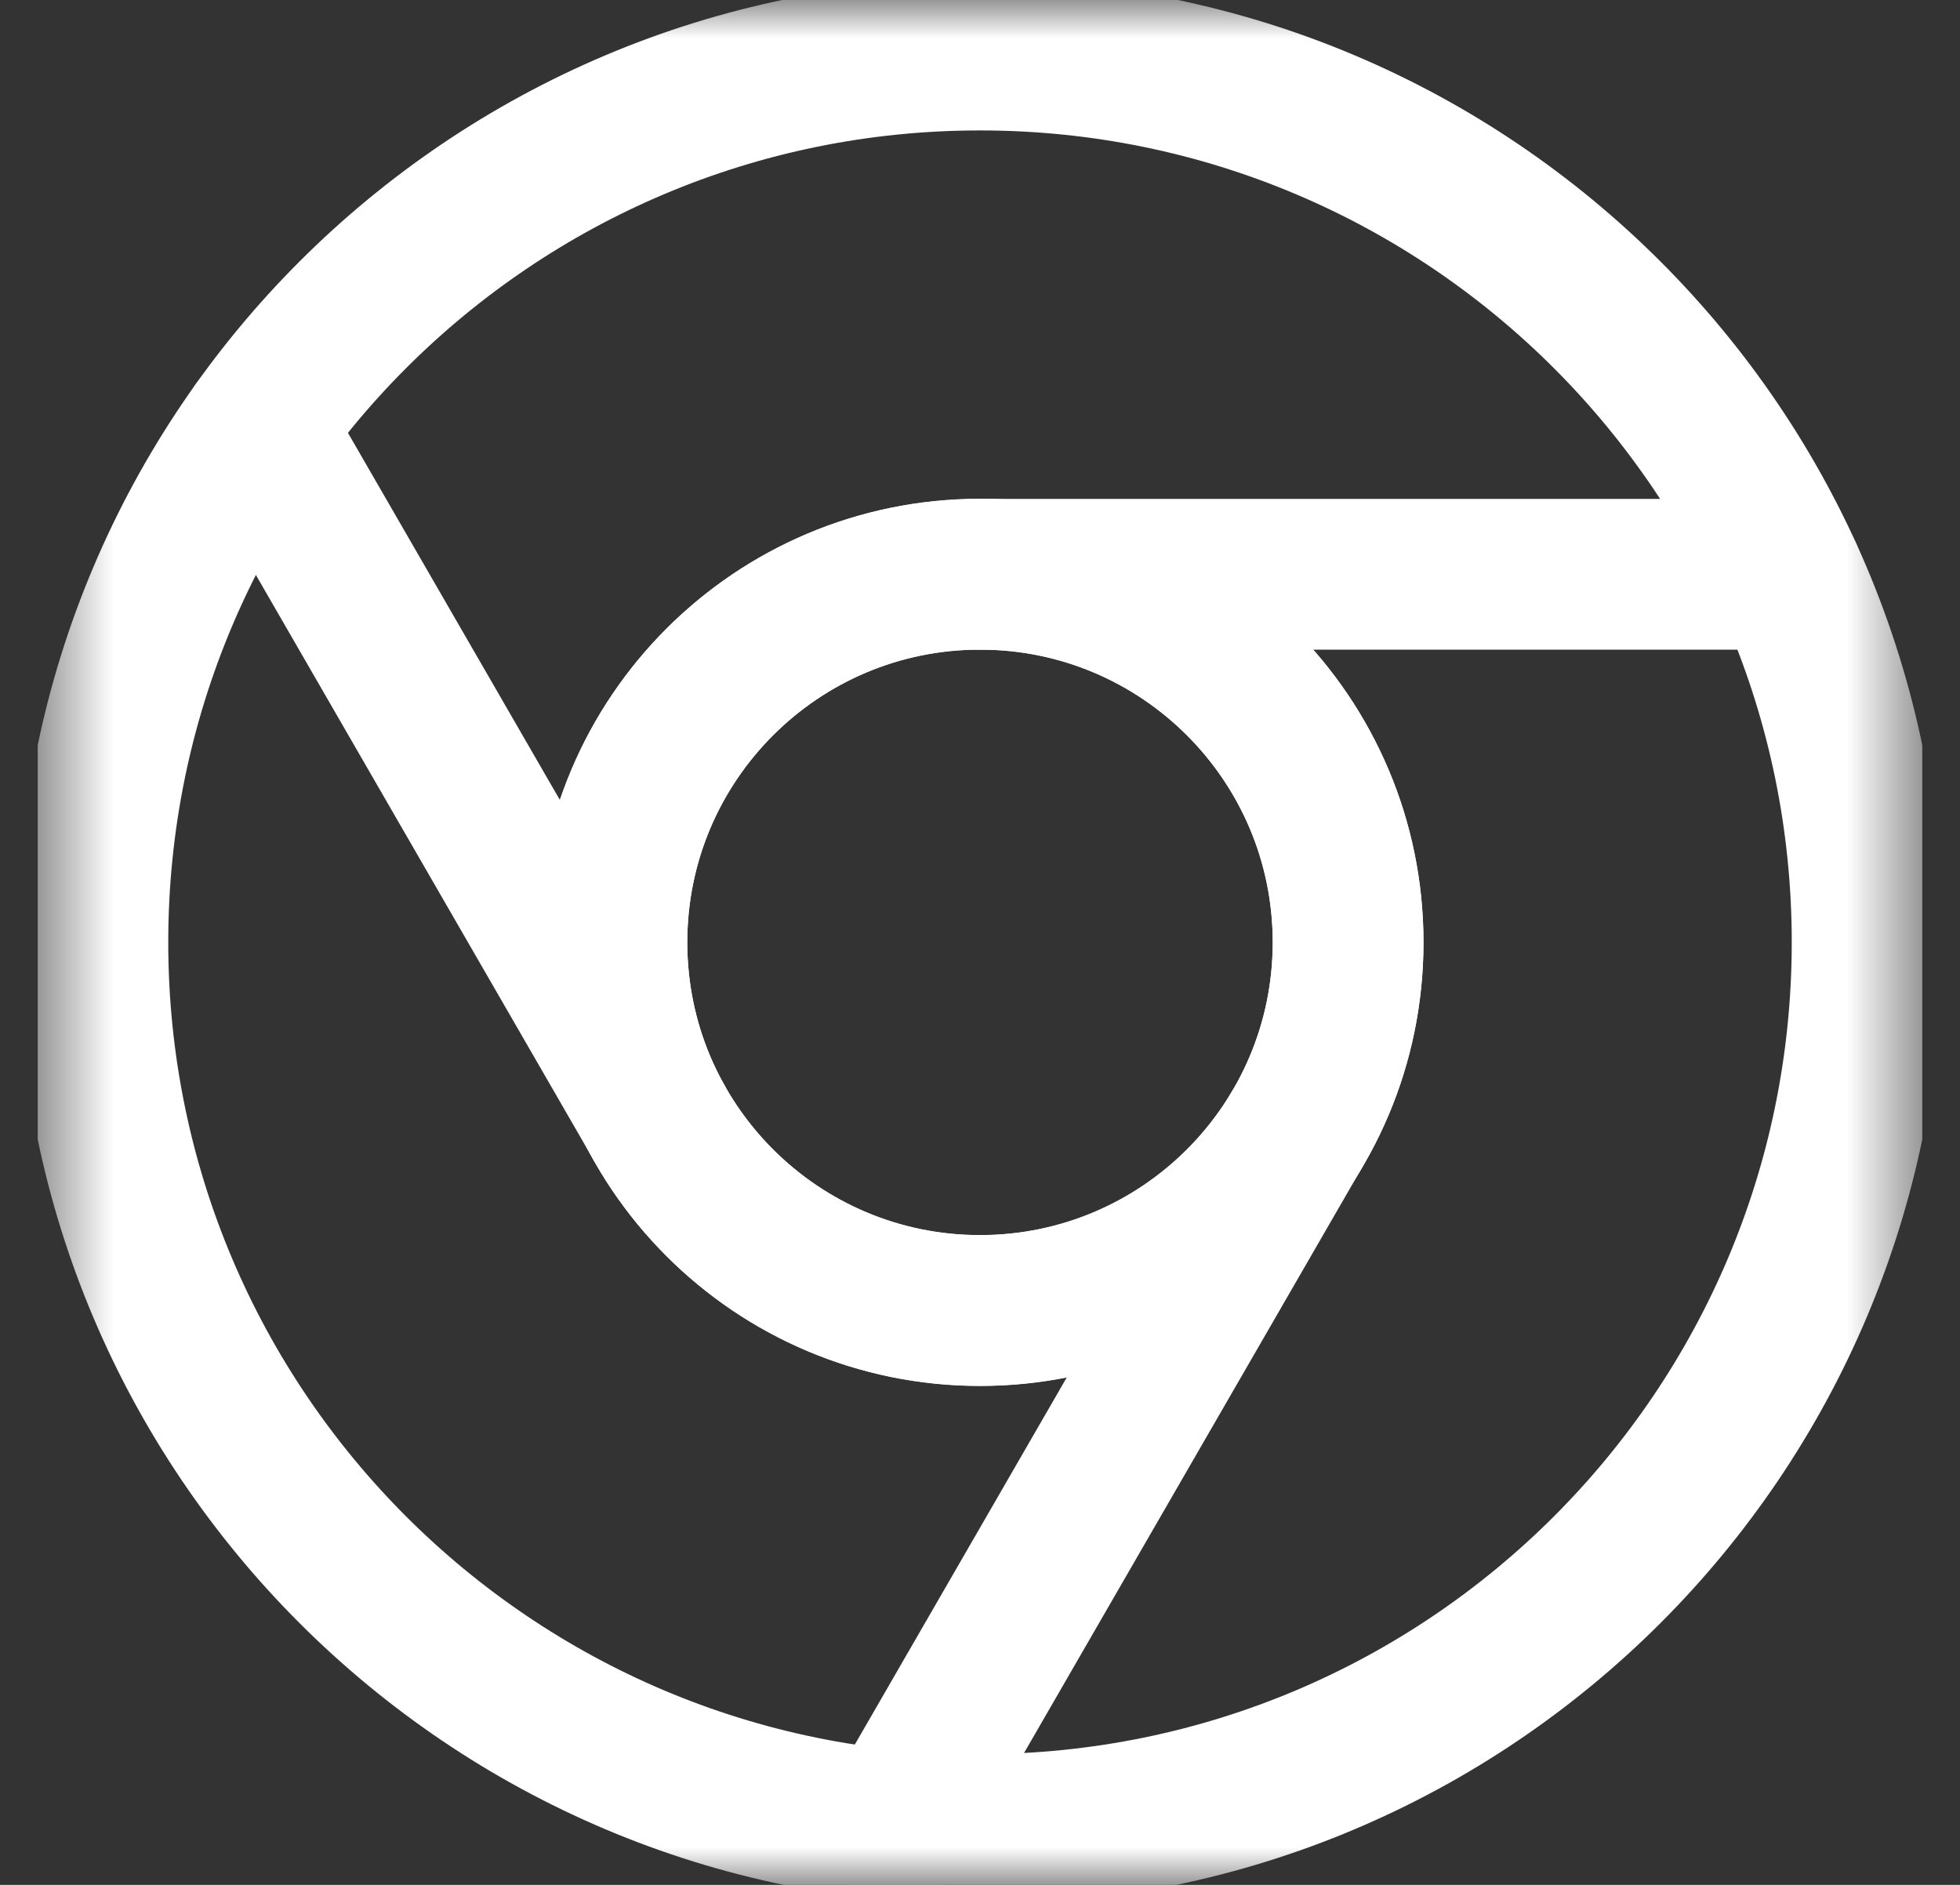
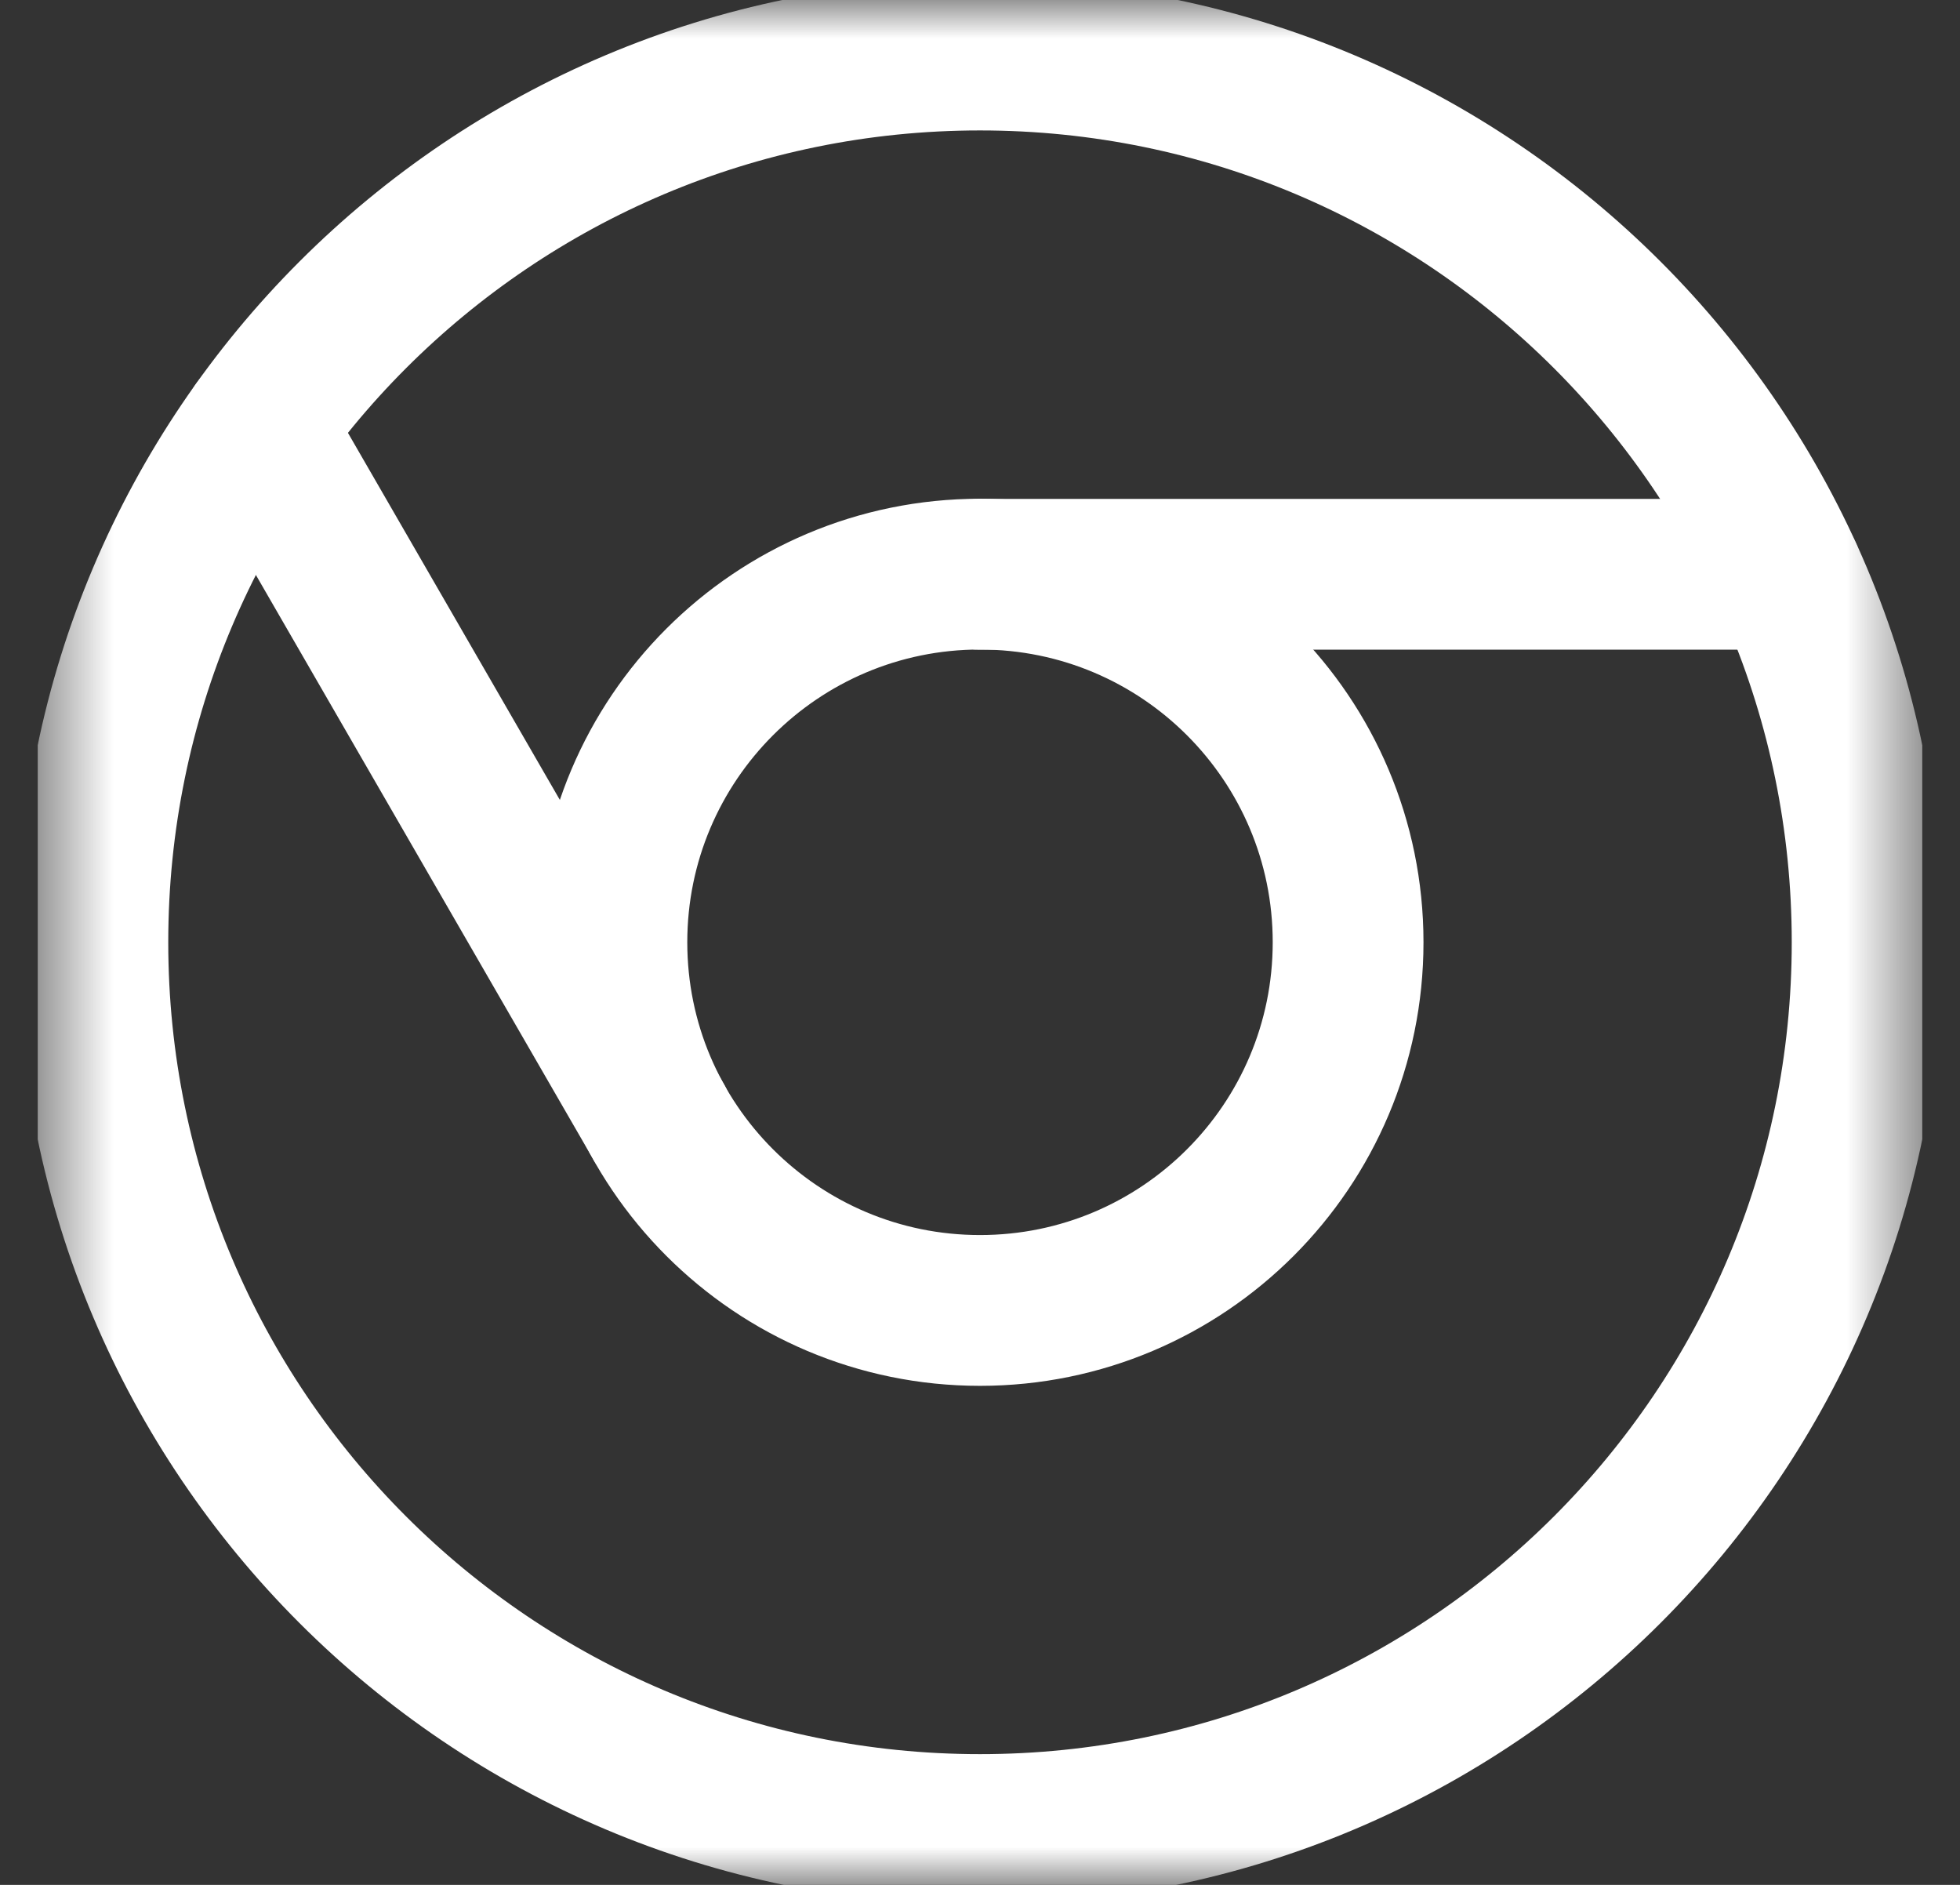
<svg xmlns="http://www.w3.org/2000/svg" width="26" height="25" viewBox="0 0 26 25" fill="none">
  <rect x="0" y="0" width="26" height="25" fill="#333333" stroke="none" />
  <g id="chrome 1" clip-path="url(#clip0_1_398)">
    <g id="g285">
      <g id="g287">
        <g id="Clip path group">
          <mask id="mask0_1_398" style="mask-type:luminance" maskUnits="userSpaceOnUse" x="0" y="0" width="26" height="25">
            <g id="clipPath293">
              <path id="path291" d="M0.5 1.90735e-06H25.5V25H0.5V1.90735e-06Z" fill="white" />
            </g>
          </mask>
          <g mask="url(#mask0_1_398)">
            <g id="g289">
              <g id="g295">
                <path id="path297" d="M13 7.617H23.709" stroke="white" stroke-width="2" stroke-miterlimit="10" stroke-linecap="round" stroke-linejoin="round" />
              </g>
              <g id="g299">
-                 <path id="path301" d="M17.197 14.994L11.875 24.211" stroke="white" stroke-width="2" stroke-miterlimit="10" stroke-linecap="round" stroke-linejoin="round" />
-               </g>
+                 </g>
              <g id="g303">
                <path id="path305" d="M8.737 14.879L3.418 5.667" stroke="white" stroke-width="2" stroke-miterlimit="10" stroke-linecap="round" stroke-linejoin="round" />
              </g>
              <g id="g307">
-                 <path id="path309" d="M13 17.383C10.303 17.383 8.117 15.197 8.117 12.5C8.117 9.803 10.303 7.617 13 7.617C15.697 7.617 17.883 9.803 17.883 12.5C17.883 15.197 15.697 17.383 13 17.383Z" stroke="white" stroke-width="2" stroke-miterlimit="10" stroke-linecap="round" stroke-linejoin="round" />
-               </g>
+                 </g>
              <g id="g311">
                <path id="path313" d="M13 17.381C10.303 17.381 8.117 15.195 8.117 12.498C8.117 9.801 10.303 7.615 13 7.615C15.697 7.615 17.883 9.801 17.883 12.498C17.883 15.195 15.697 17.381 13 17.381ZM13 0.73C6.501 0.73 1.232 5.999 1.232 12.498C1.232 18.997 6.501 24.266 13 24.266C19.499 24.266 24.768 18.997 24.768 12.498C24.768 5.999 19.499 0.73 13 0.73Z" stroke="white" stroke-width="2" stroke-miterlimit="10" stroke-linecap="round" stroke-linejoin="round" />
              </g>
            </g>
          </g>
        </g>
      </g>
    </g>
  </g>
  <defs>
    <clipPath id="clip0_1_398">
      <rect width="25" height="25" fill="white" transform="translate(0.5)" />
    </clipPath>
  </defs>
</svg>